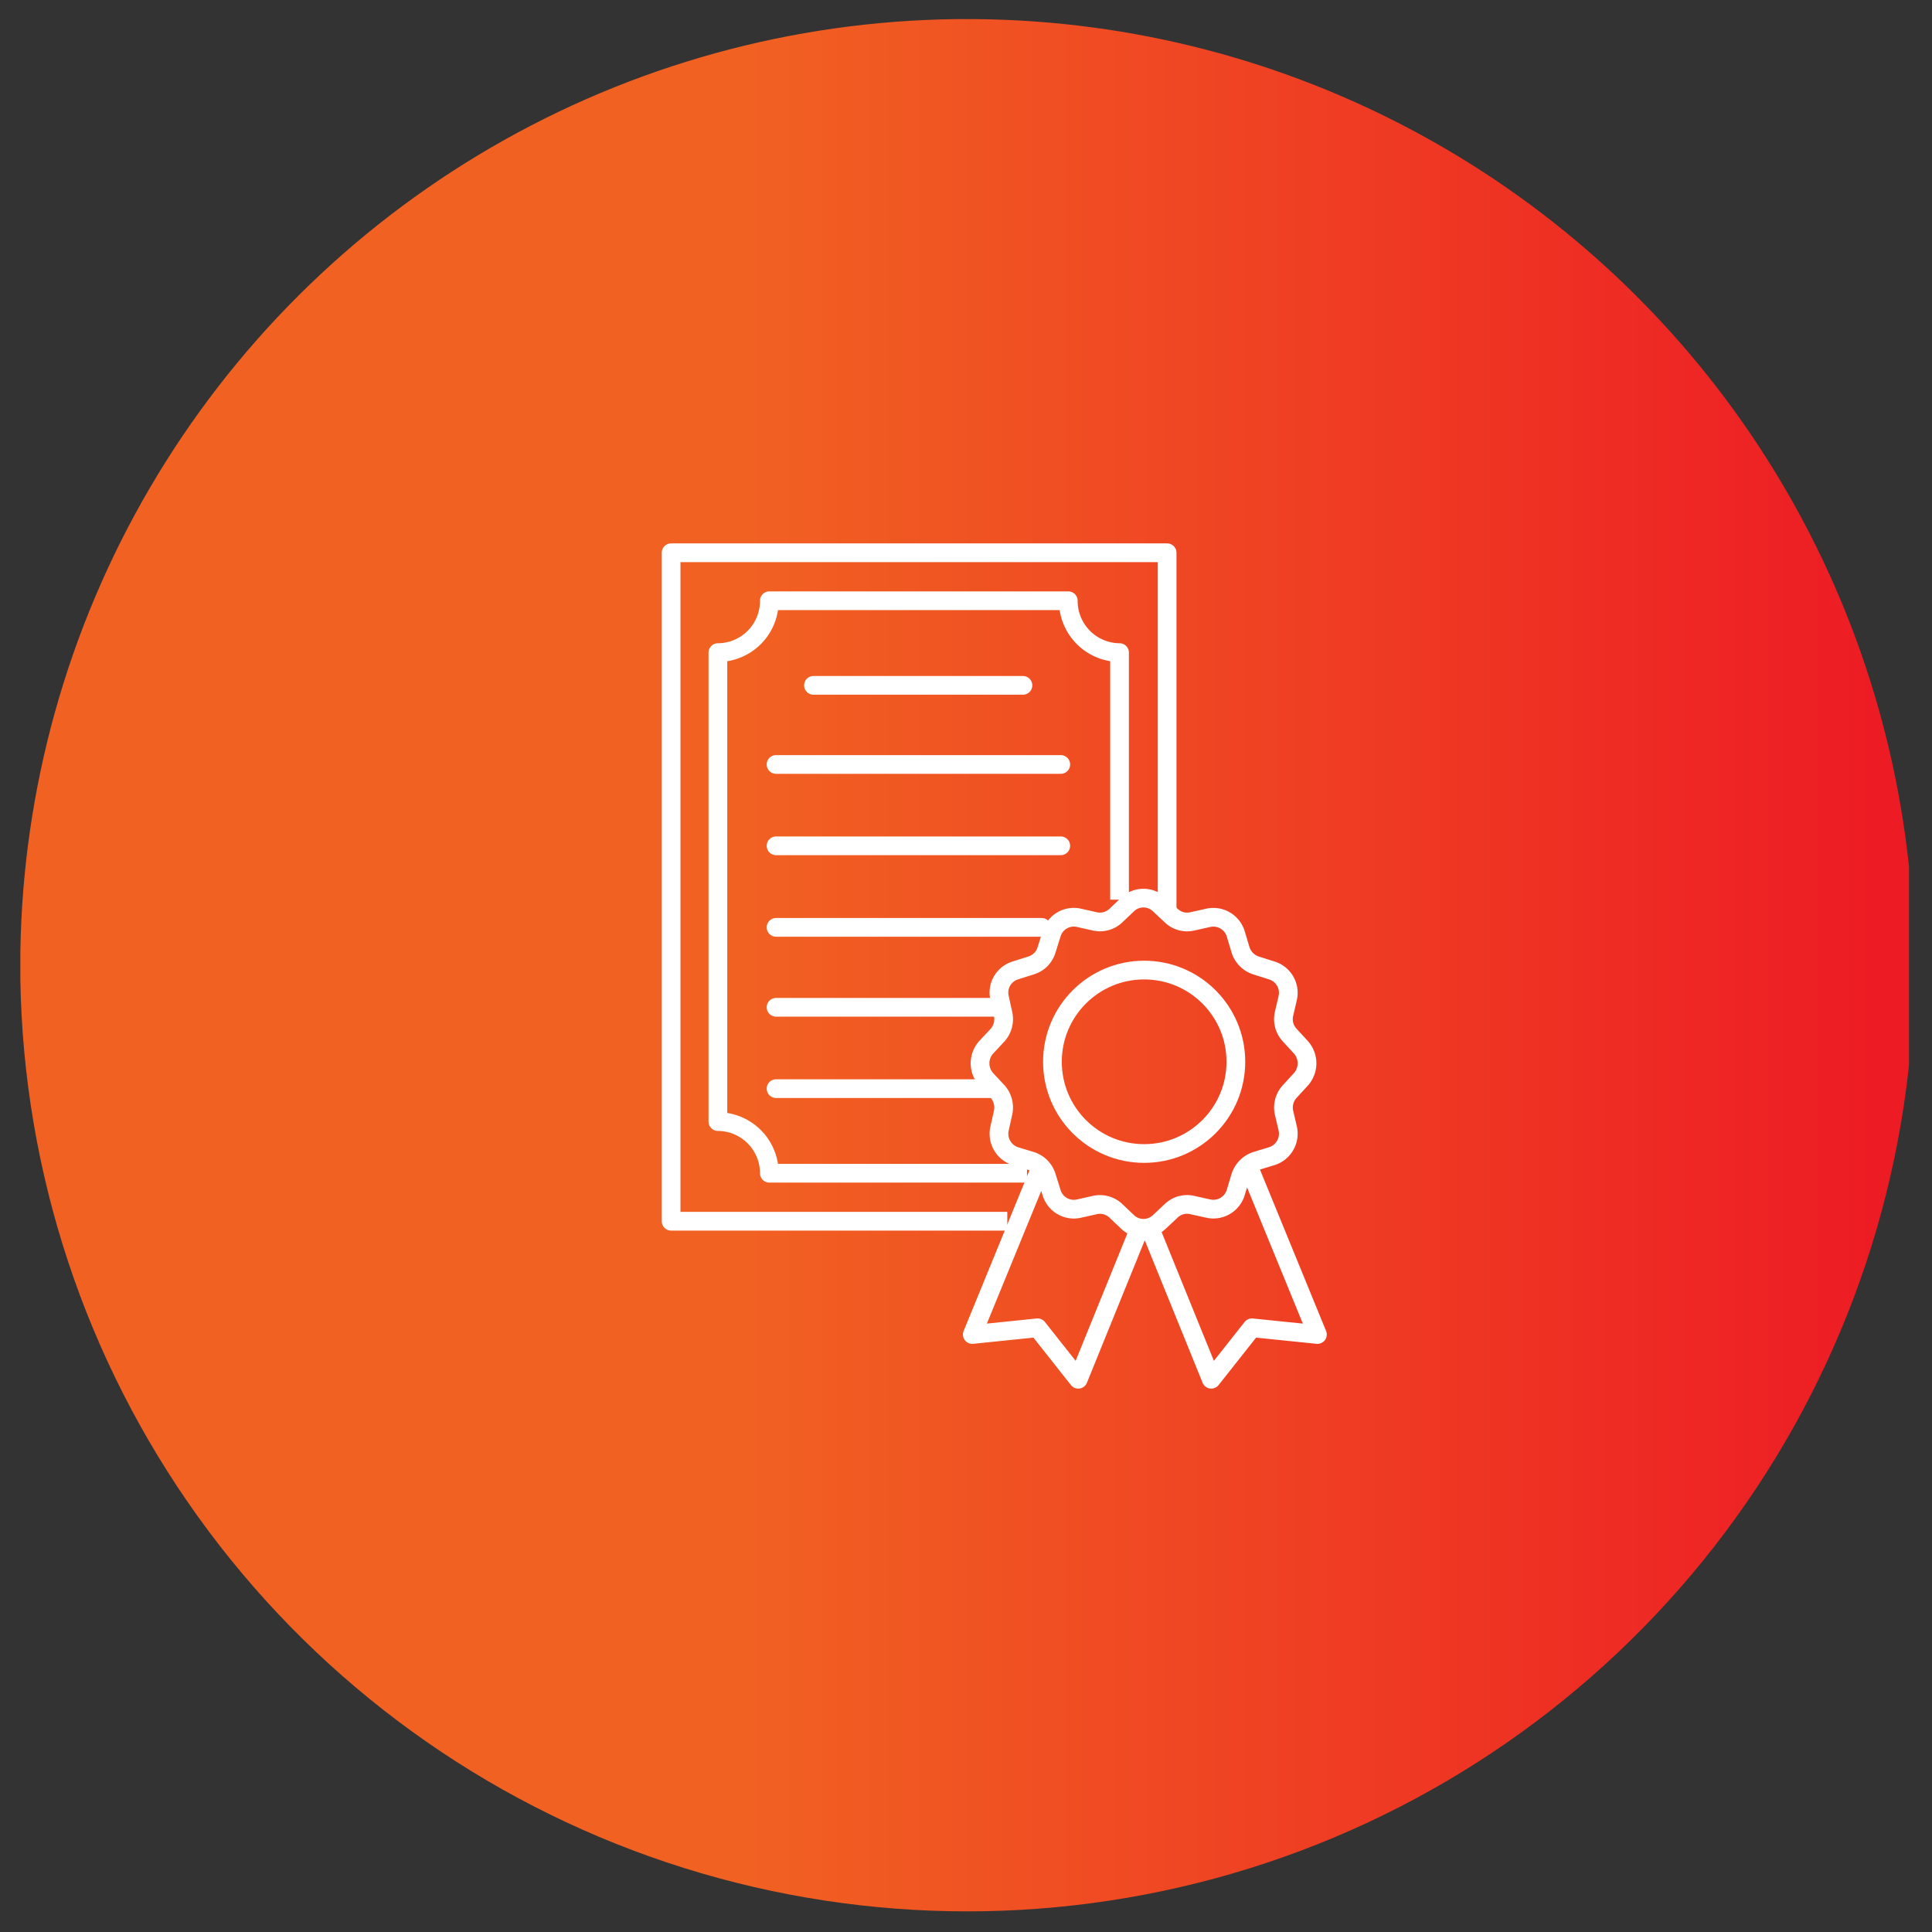
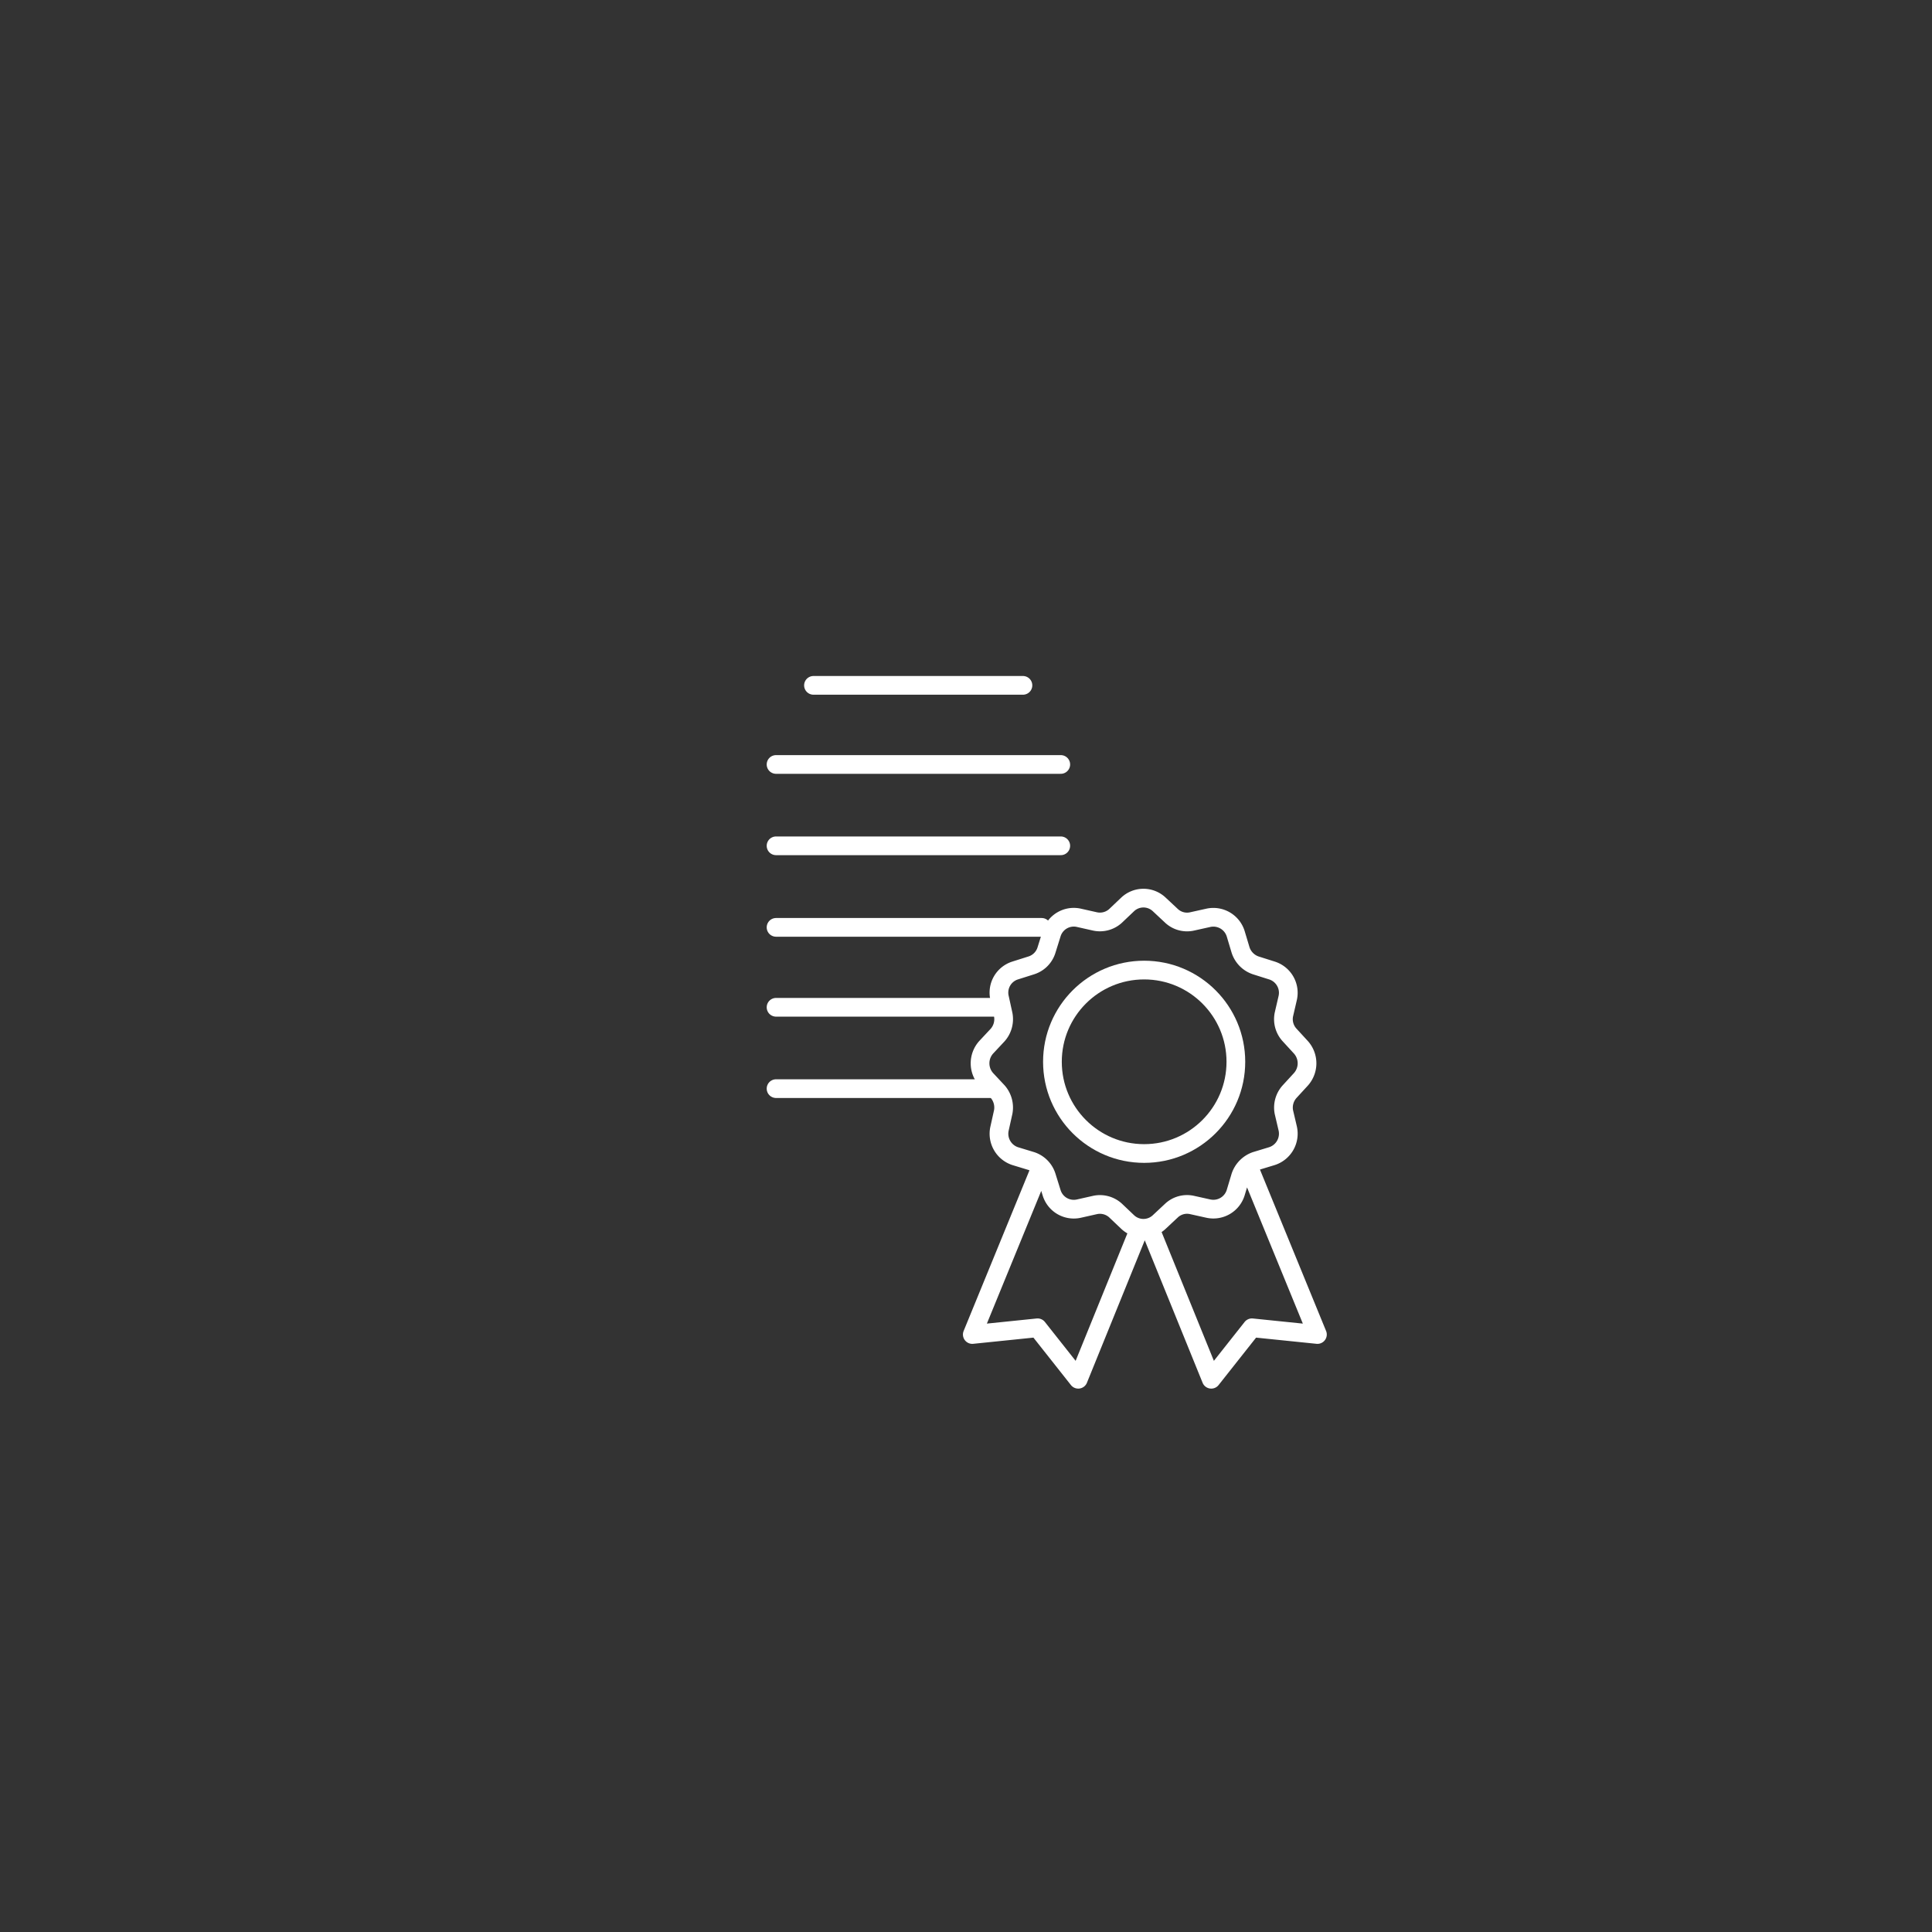
<svg xmlns="http://www.w3.org/2000/svg" id="Layer_1" data-name="Layer 1" viewBox="0 0 95 95">
  <rect x="0" y="0" width="95" height="95" fill="#333333" stroke="none" />
  <defs>
    <style>.cls-1,.cls-5,.cls-6,.cls-7{fill:none;}.cls-2{clip-path:url(#clip-path);}.cls-3{fill:url(#linear-gradient);}.cls-4{clip-path:url(#clip-path-2);}.cls-5,.cls-6,.cls-7{stroke:#fff;stroke-width:0.92px;}.cls-5,.cls-7{stroke-linejoin:round;}.cls-6{stroke-miterlimit:10;}.cls-7{stroke-linecap:round;}</style>
    <clipPath id="clip-path">
-       <path class="cls-1" d="M47,.94a46.57,46.57,0,0,0-46,45.9v1.32a46.57,46.57,0,0,0,92.93,3.61V43.23A46.57,46.57,0,0,0,48,.94Z" />
-     </clipPath>
+       </clipPath>
    <linearGradient id="linear-gradient" x1="-1187.7" y1="654.43" x2="-1186.7" y2="654.43" gradientTransform="matrix(93.12, 0, 0, -93.12, 110597.63, 60986.71)" gradientUnits="userSpaceOnUse">
      <stop offset="0" stop-color="#f16122" />
      <stop offset="0.4" stop-color="#f16122" />
      <stop offset="1" stop-color="#ed1c24" />
    </linearGradient>
    <clipPath id="clip-path-2">
      <rect class="cls-1" x="0.94" y="0.94" width="93.12" height="93.12" />
    </clipPath>
  </defs>
  <g class="cls-2">
-     <rect class="cls-3" x="0.94" y="0.94" width="92.93" height="93.12" />
-   </g>
+     </g>
  <g class="cls-4">
    <path class="cls-5" d="M57,44.47l.61.57a1.12,1.12,0,0,0,1,.27l.81-.18a1.15,1.15,0,0,1,1.34.78l.24.8a1.18,1.18,0,0,0,.75.76l.79.25a1.15,1.15,0,0,1,.78,1.35l-.19.82a1.15,1.15,0,0,0,.28,1l.56.61a1.18,1.18,0,0,1,0,1.57l-.56.61a1.17,1.17,0,0,0-.28,1l.19.81a1.16,1.16,0,0,1-.78,1.36l-.79.24a1.21,1.21,0,0,0-.75.76l-.24.8a1.15,1.15,0,0,1-1.34.78l-.81-.18a1.12,1.12,0,0,0-1,.27l-.61.57a1.13,1.13,0,0,1-1.55,0l-.6-.57a1.14,1.14,0,0,0-1-.27l-.8.18a1.14,1.14,0,0,1-1.34-.78l-.25-.8a1.16,1.16,0,0,0-.75-.76l-.79-.24a1.16,1.16,0,0,1-.77-1.36l.18-.81a1.19,1.19,0,0,0-.27-1l-.57-.61a1.18,1.18,0,0,1,0-1.57l.57-.61a1.18,1.18,0,0,0,.27-1l-.18-.82a1.14,1.14,0,0,1,.77-1.35l.79-.25a1.14,1.14,0,0,0,.75-.76l.25-.8a1.14,1.14,0,0,1,1.34-.78l.8.18a1.14,1.14,0,0,0,1-.27l.6-.57A1.13,1.13,0,0,1,57,44.47Zm4.4,12.9,3.38,8.25-3.22-.33-2,2.53-3-7.39m-.54,0-3,7.39-2-2.53-3.21.33,3.38-8.25" />
    <circle class="cls-6" cx="56.26" cy="52.21" r="4.51" />
-     <path class="cls-5" d="M50.5,57.69H37.83a2.54,2.54,0,0,0-2.53-2.54V32.09a2.54,2.54,0,0,0,2.53-2.55h14.7a2.54,2.54,0,0,0,2.52,2.55V44.24M49.53,60.05H33V27.18H57.39V44.74" />
  </g>
  <path class="cls-7" d="M51.22,45.6H38.16m10.6,7.93H38.16m10.73-4H38.16m0-7.94h14m-14-4h14M40,33.7h10.3" />
</svg>